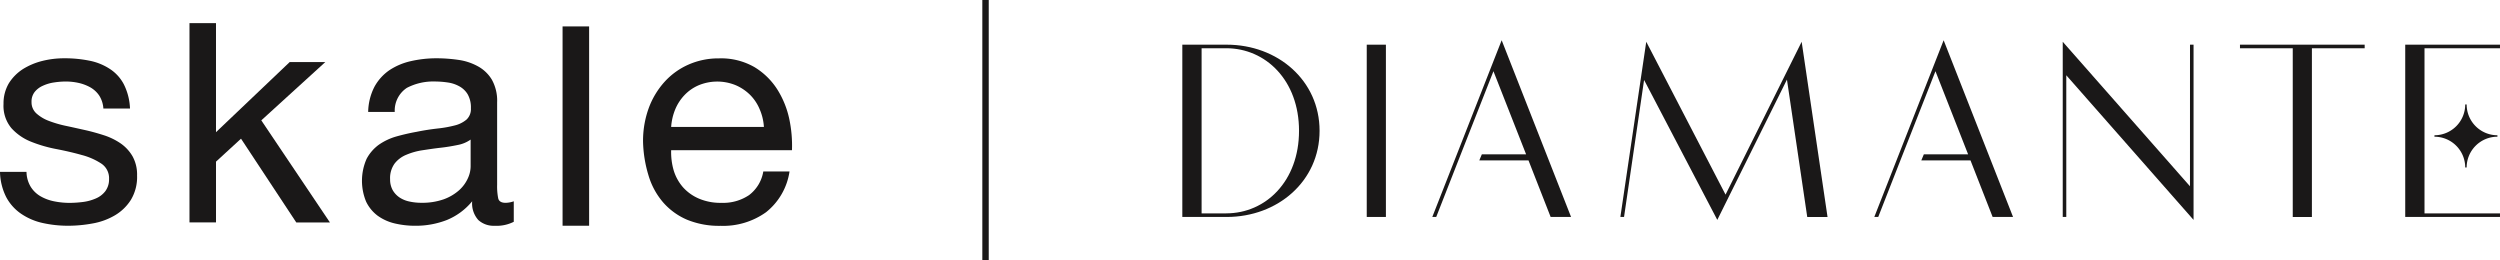
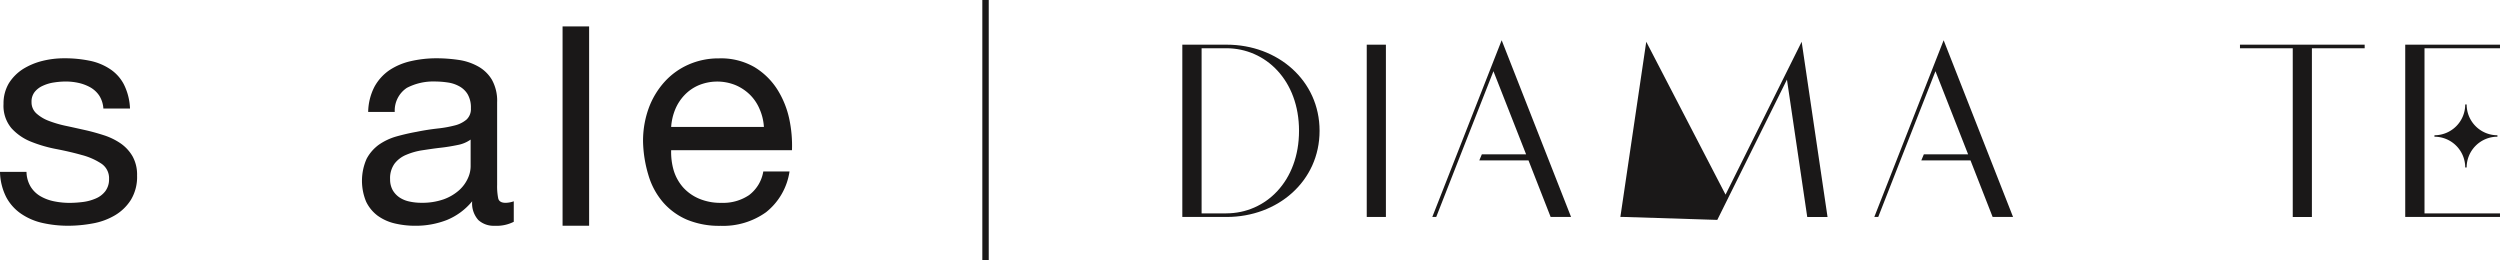
<svg xmlns="http://www.w3.org/2000/svg" id="Group_60" data-name="Group 60" width="275.562" height="28.672" viewBox="0 0 275.562 28.672">
  <defs>
    <clipPath id="clip-path">
      <rect id="Rectangle_170" data-name="Rectangle 170" width="275.562" height="28.672" fill="none" />
    </clipPath>
  </defs>
  <g id="Group_53" data-name="Group 53">
    <g id="Group_52" data-name="Group 52" clip-path="url(#clip-path)">
      <path id="Path_82" data-name="Path 82" d="M3.373,41.886a3.1,3.1,0,0,0,1.081,1.058,4.917,4.917,0,0,0,1.522.566,8.572,8.572,0,0,0,1.737.17,12.284,12.284,0,0,0,1.441-.1,5.172,5.172,0,0,0,1.391-.38,2.58,2.58,0,0,0,1.057-.8,2.163,2.163,0,0,0,.418-1.352,1.926,1.926,0,0,0-.869-1.709A7.235,7.235,0,0,0,9,38.4q-1.285-.362-2.8-.654a14.923,14.923,0,0,1-2.8-.818,5.8,5.8,0,0,1-2.144-1.487,3.838,3.838,0,0,1-.867-2.665,4.338,4.338,0,0,1,.6-2.3,5.079,5.079,0,0,1,1.554-1.553,7.453,7.453,0,0,1,2.134-.891,9.784,9.784,0,0,1,2.359-.289,13.5,13.5,0,0,1,2.789.258,6.3,6.3,0,0,1,2.243.89,4.528,4.528,0,0,1,1.576,1.709,6.5,6.5,0,0,1,.686,2.684H11.395a3.013,3.013,0,0,0-.451-1.42,2.936,2.936,0,0,0-.958-.9,4.746,4.746,0,0,0-1.292-.5,6.638,6.638,0,0,0-1.431-.162,9.046,9.046,0,0,0-1.325.107,4.431,4.431,0,0,0-1.223.365,2.385,2.385,0,0,0-.895.682,1.71,1.71,0,0,0-.344,1.112,1.652,1.652,0,0,0,.534,1.251,4.308,4.308,0,0,0,1.359.818,12.382,12.382,0,0,0,1.859.547c.683.143,1.372.3,2.066.454.732.16,1.449.361,2.157.588a7.166,7.166,0,0,1,1.847.9,4.42,4.42,0,0,1,1.311,1.42,4.144,4.144,0,0,1,.5,2.119,4.867,4.867,0,0,1-.674,2.669,5.192,5.192,0,0,1-1.754,1.709,7.327,7.327,0,0,1-2.443.9,14.864,14.864,0,0,1-2.7.257A12.7,12.7,0,0,1,4.716,45.9a6.822,6.822,0,0,1-2.375-1.011A5.147,5.147,0,0,1,.686,43.047,6.454,6.454,0,0,1,0,40.262H2.921a3.28,3.28,0,0,0,.452,1.624" transform="translate(0 -21.318)" fill="#1a1818" />
-       <path id="Path_83" data-name="Path 83" d="M93.042,11.006V23.025l8.124-7.73h3.926l-7.056,6.426L105.6,32.974h-3.708L95.8,23.741l-2.757,2.531v6.7H90.119V11.006Z" transform="translate(-69.234 -8.455)" fill="#1a1818" />
      <path id="Path_84" data-name="Path 84" d="M182.7,37.3c-.589.121-1.214.228-1.868.3s-1.311.174-1.983.274a7.335,7.335,0,0,0-1.788.5,3.119,3.119,0,0,0-1.289.965,2.729,2.729,0,0,0-.5,1.731,2.4,2.4,0,0,0,.292,1.214,2.451,2.451,0,0,0,.752.8,3.126,3.126,0,0,0,1.1.447,6.031,6.031,0,0,0,1.293.136,7.116,7.116,0,0,0,2.48-.387,5.208,5.208,0,0,0,1.684-.993,3.943,3.943,0,0,0,.962-1.3,3.211,3.211,0,0,0,.313-1.312V36.7a3.614,3.614,0,0,1-1.451.6m4.1,8.9a2.5,2.5,0,0,1-1.8-.632,2.739,2.739,0,0,1-.678-2.069,7.055,7.055,0,0,1-2.8,2.069,9.444,9.444,0,0,1-3.471.632,9.771,9.771,0,0,1-2.263-.257,5.277,5.277,0,0,1-1.883-.85,4.215,4.215,0,0,1-1.269-1.54,6,6,0,0,1,.051-4.735,4.587,4.587,0,0,1,1.357-1.557,6.511,6.511,0,0,1,1.931-.907c.718-.2,1.461-.374,2.222-.509.8-.164,1.567-.28,2.287-.363a12.889,12.889,0,0,0,1.911-.339,3.2,3.2,0,0,0,1.306-.65,1.586,1.586,0,0,0,.48-1.25,2.917,2.917,0,0,0-.358-1.539,2.438,2.438,0,0,0-.929-.881,3.667,3.667,0,0,0-1.286-.42,9.885,9.885,0,0,0-1.377-.105,6.3,6.3,0,0,0-3.106.7,3,3,0,0,0-1.338,2.655h-2.929a6.281,6.281,0,0,1,.688-2.767,5.311,5.311,0,0,1,1.652-1.834,7.1,7.1,0,0,1,2.372-1,12.647,12.647,0,0,1,2.825-.313,16.935,16.935,0,0,1,2.394.174,6.248,6.248,0,0,1,2.144.7A4.058,4.058,0,0,1,186.49,30.1a4.748,4.748,0,0,1,.579,2.5v9.087a6.724,6.724,0,0,0,.123,1.509c.088.319.358.475.811.475a2.8,2.8,0,0,0,.9-.169v2.26a4.207,4.207,0,0,1-2.1.44" transform="translate(-132.273 -21.315)" fill="#1a1818" />
      <path id="Path_85" data-name="Path 85" d="M318.708,33.356a4.88,4.88,0,0,0-1.062-1.588,5.125,5.125,0,0,0-1.583-1.06,5.352,5.352,0,0,0-4.056,0,4.71,4.71,0,0,0-1.571,1.082,5.111,5.111,0,0,0-1.032,1.58,6.193,6.193,0,0,0-.45,1.937h10.223a5.735,5.735,0,0,0-.469-1.95m.715,11.347a8.122,8.122,0,0,1-5.031,1.507,9.272,9.272,0,0,1-3.708-.683,7.3,7.3,0,0,1-2.621-1.91,8.034,8.034,0,0,1-1.6-2.946,13.77,13.77,0,0,1-.607-3.725,10.539,10.539,0,0,1,.62-3.694,8.9,8.9,0,0,1,1.738-2.9,7.8,7.8,0,0,1,2.648-1.913,8.15,8.15,0,0,1,3.362-.686,7.364,7.364,0,0,1,3.942.98,7.738,7.738,0,0,1,2.507,2.473,10.034,10.034,0,0,1,1.312,3.281,14.062,14.062,0,0,1,.286,3.39H308.954a7.21,7.21,0,0,0,.274,2.207,5.049,5.049,0,0,0,1.006,1.846A4.953,4.953,0,0,0,311.99,43.2a6.012,6.012,0,0,0,2.507.476,5.092,5.092,0,0,0,3.048-.854,4.1,4.1,0,0,0,1.565-2.6H322a7.041,7.041,0,0,1-2.573,4.477" transform="translate(-234.976 -21.319)" fill="#1a1818" />
      <rect id="Rectangle_168" data-name="Rectangle 168" width="2.926" height="21.969" transform="translate(62.009 2.912)" fill="#1a1818" />
      <rect id="Rectangle_169" data-name="Rectangle 169" width="0.706" height="28.672" transform="translate(108.277)" fill="#1a1818" />
    </g>
  </g>
  <g id="Group_55" data-name="Group 55">
    <g id="Group_54" data-name="Group 54" clip-path="url(#clip-path)">
      <path id="Path_86" data-name="Path 86" d="M567.229,21.253h-4.894V40.242h4.894c5.621,0,10.235-3.943,10.235-9.495s-4.614-9.495-10.235-9.495m-.056,18.6H564.46V21.645h2.713c4.363,0,8.026,3.552,8.026,9.1s-3.664,9.1-8.026,9.1" transform="translate(-432.014 -16.328)" fill="#1a1818" />
      <rect id="Rectangle_171" data-name="Rectangle 171" width="2.112" height="18.989" transform="translate(150.649 4.925)" fill="#1a1818" />
      <path id="Path_87" data-name="Path 87" d="M681.229,38.62h.433l2.322-5.929.154-.392,3.831-9.746,3.6,9.164H686.69l-.279.668h5.422l.12.306,2.321,5.929h2.251l-7.649-19.479Z" transform="translate(-523.355 -14.705)" fill="#1a1818" />
-       <path id="Path_88" data-name="Path 88" d="M782.278,36.715l-8.74-16.85-2.853,19.311h.405l2.209-15.1L781.369,39.5l7.677-15.465,2.237,15.144h2.237l-2.852-19.311Z" transform="translate(-592.08 -15.262)" fill="#1a1818" />
-       <path id="Path_89" data-name="Path 89" d="M995.105,35.792,981.081,19.865V39.176h.391V23.557L995.5,39.5V20.187h-.392Z" transform="translate(-753.716 -15.261)" fill="#1a1818" />
+       <path id="Path_88" data-name="Path 88" d="M782.278,36.715l-8.74-16.85-2.853,19.311h.405L781.369,39.5l7.677-15.465,2.237,15.144h2.237l-2.852-19.311Z" transform="translate(-592.08 -15.262)" fill="#1a1818" />
      <path id="Path_90" data-name="Path 90" d="M1065.381,21.644h5.817v18.6h2.111v-18.6h5.816v-.392h-13.745Z" transform="translate(-818.48 -16.327)" fill="#1a1818" />
      <path id="Path_91" data-name="Path 91" d="M1154.426,21.253H1143.98V40.242h10.445V39.85h-8.32V21.644h8.32Z" transform="translate(-878.864 -16.327)" fill="#1a1818" />
      <path id="Path_92" data-name="Path 92" d="M1161.272,49.695a3.391,3.391,0,0,1-3.391,3.391v.161a3.391,3.391,0,0,1,3.391,3.391h.158a3.392,3.392,0,0,1,3.392-3.391v-.161a3.392,3.392,0,0,1-3.392-3.391Z" transform="translate(-889.544 -38.178)" fill="#1a1818" />
      <path id="Path_93" data-name="Path 93" d="M891.457,38.62h.433l2.321-5.929.154-.392,3.832-9.746,3.6,9.164h-4.881l-.278.668h5.422l.12.306L904.5,38.62h2.251L899.1,19.141Z" transform="translate(-684.862 -14.705)" fill="#1a1818" />
    </g>
  </g>
</svg>